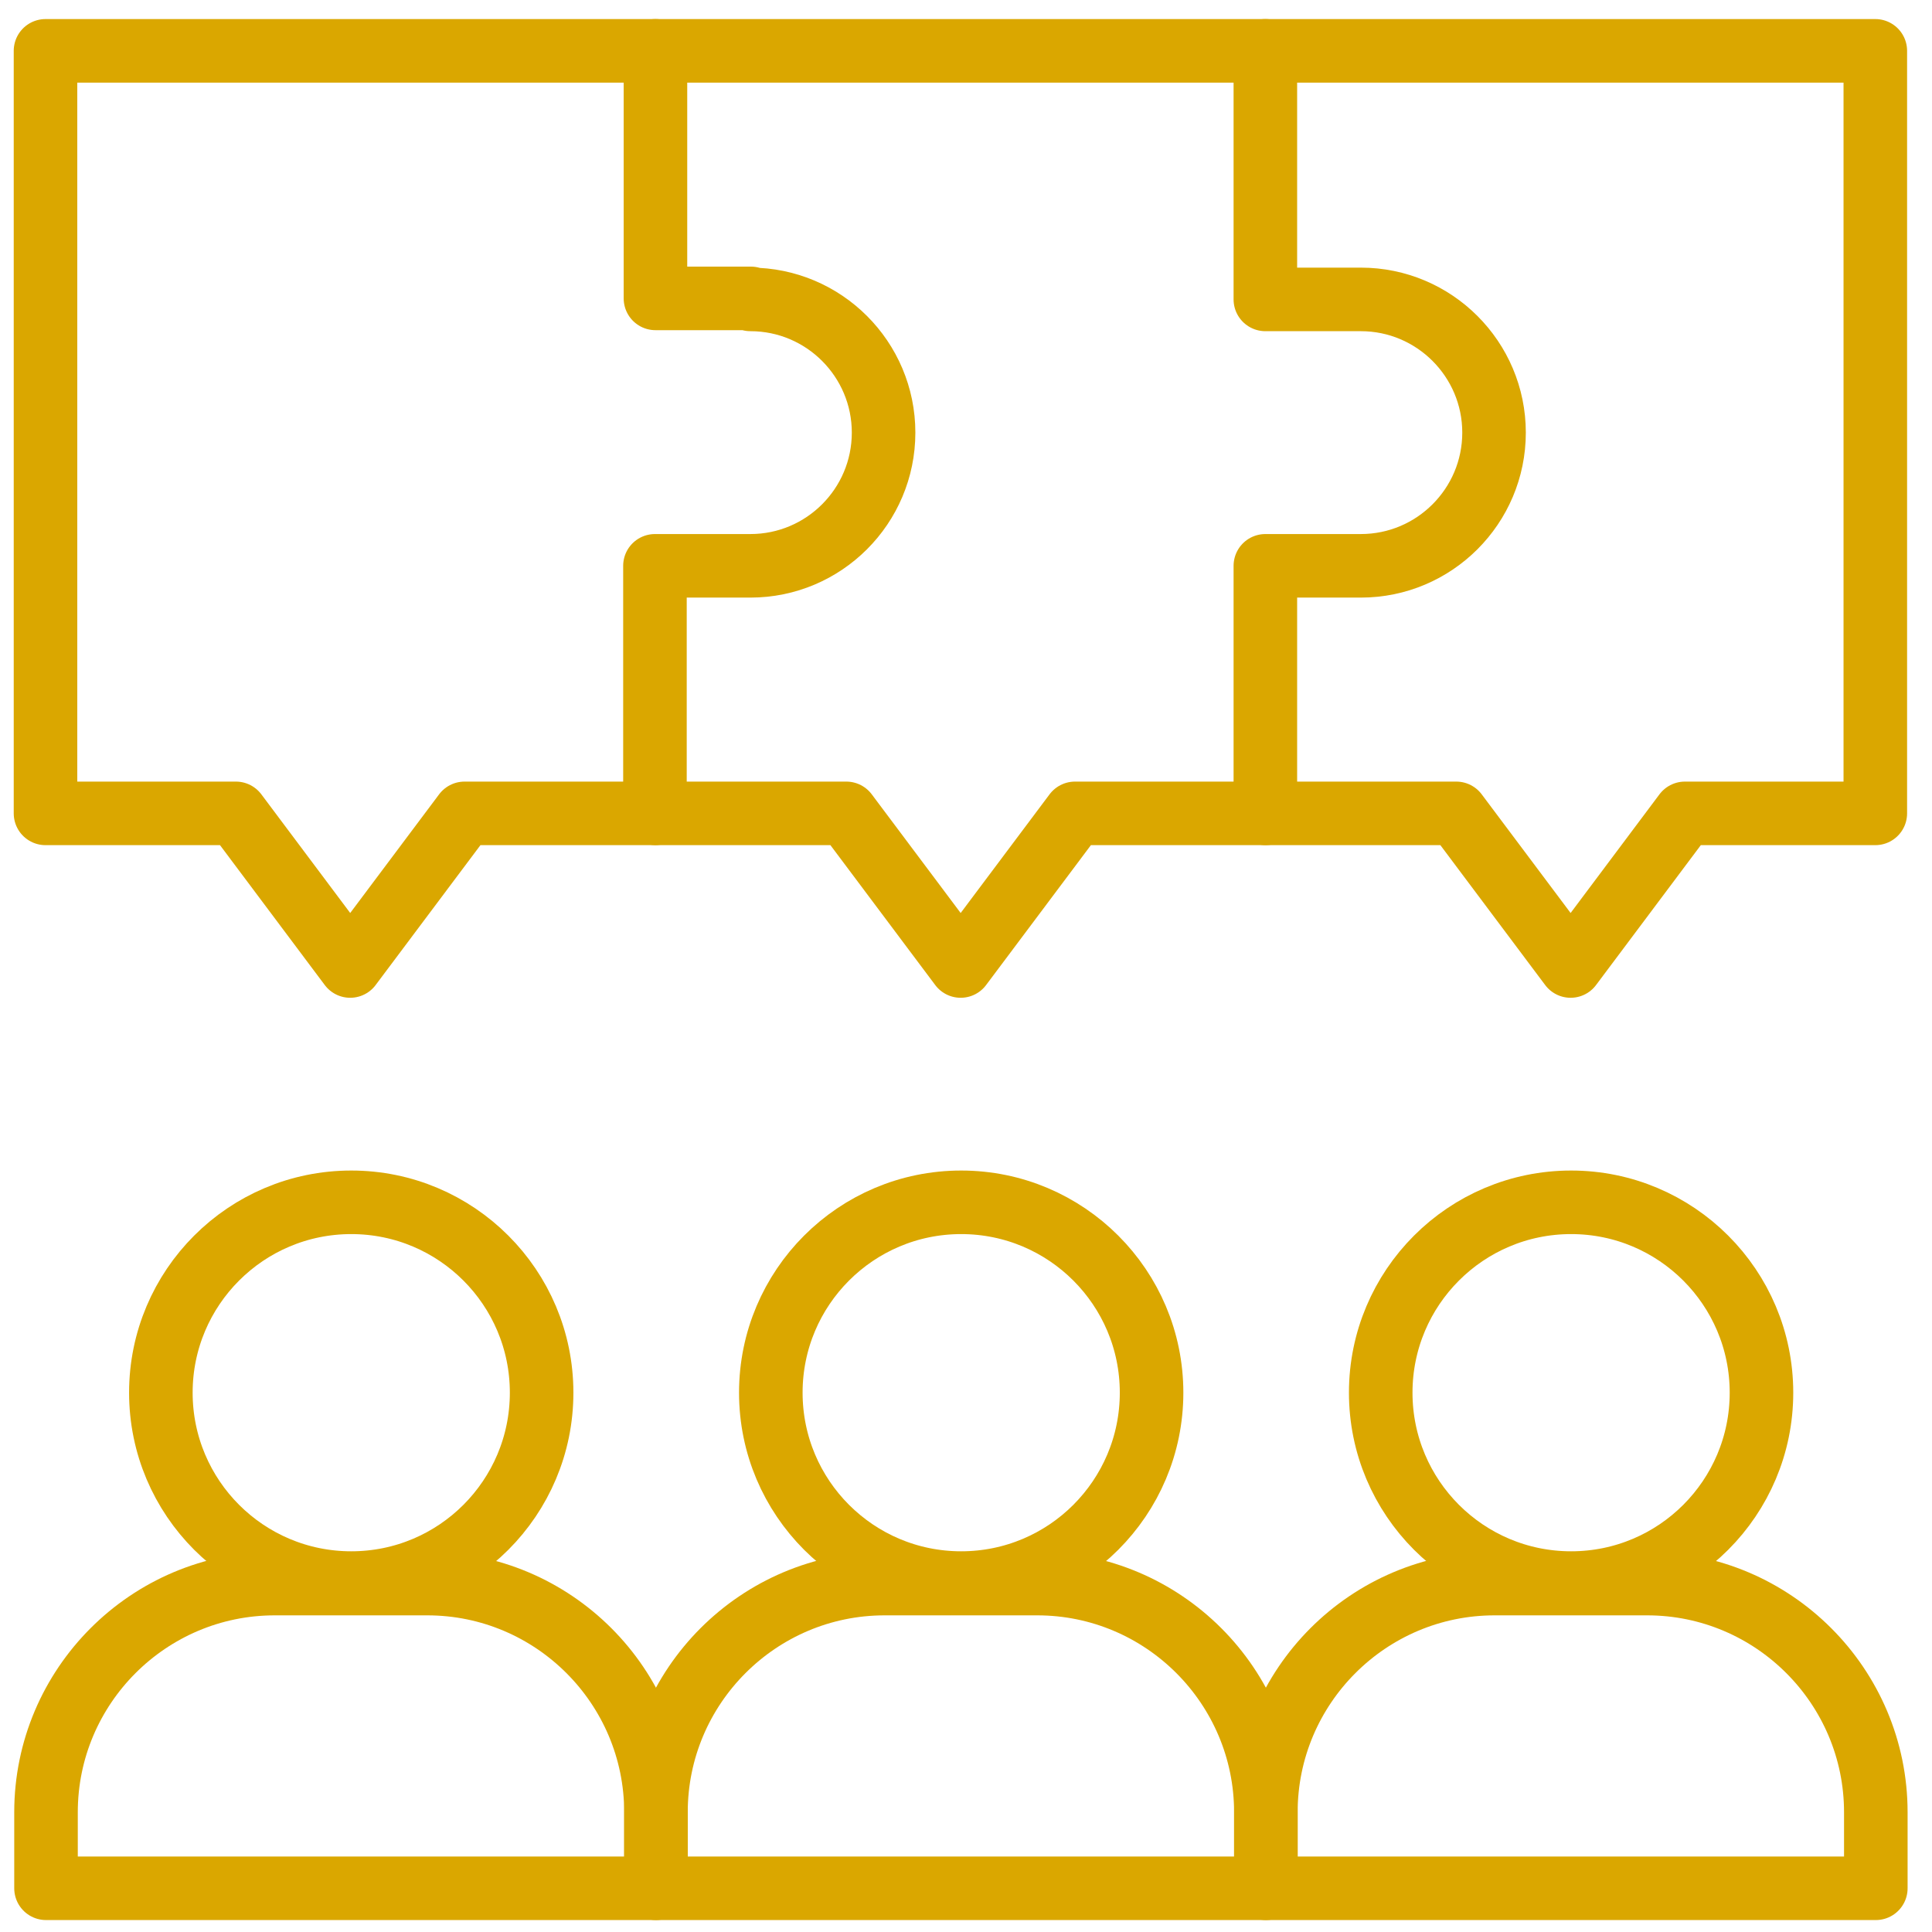
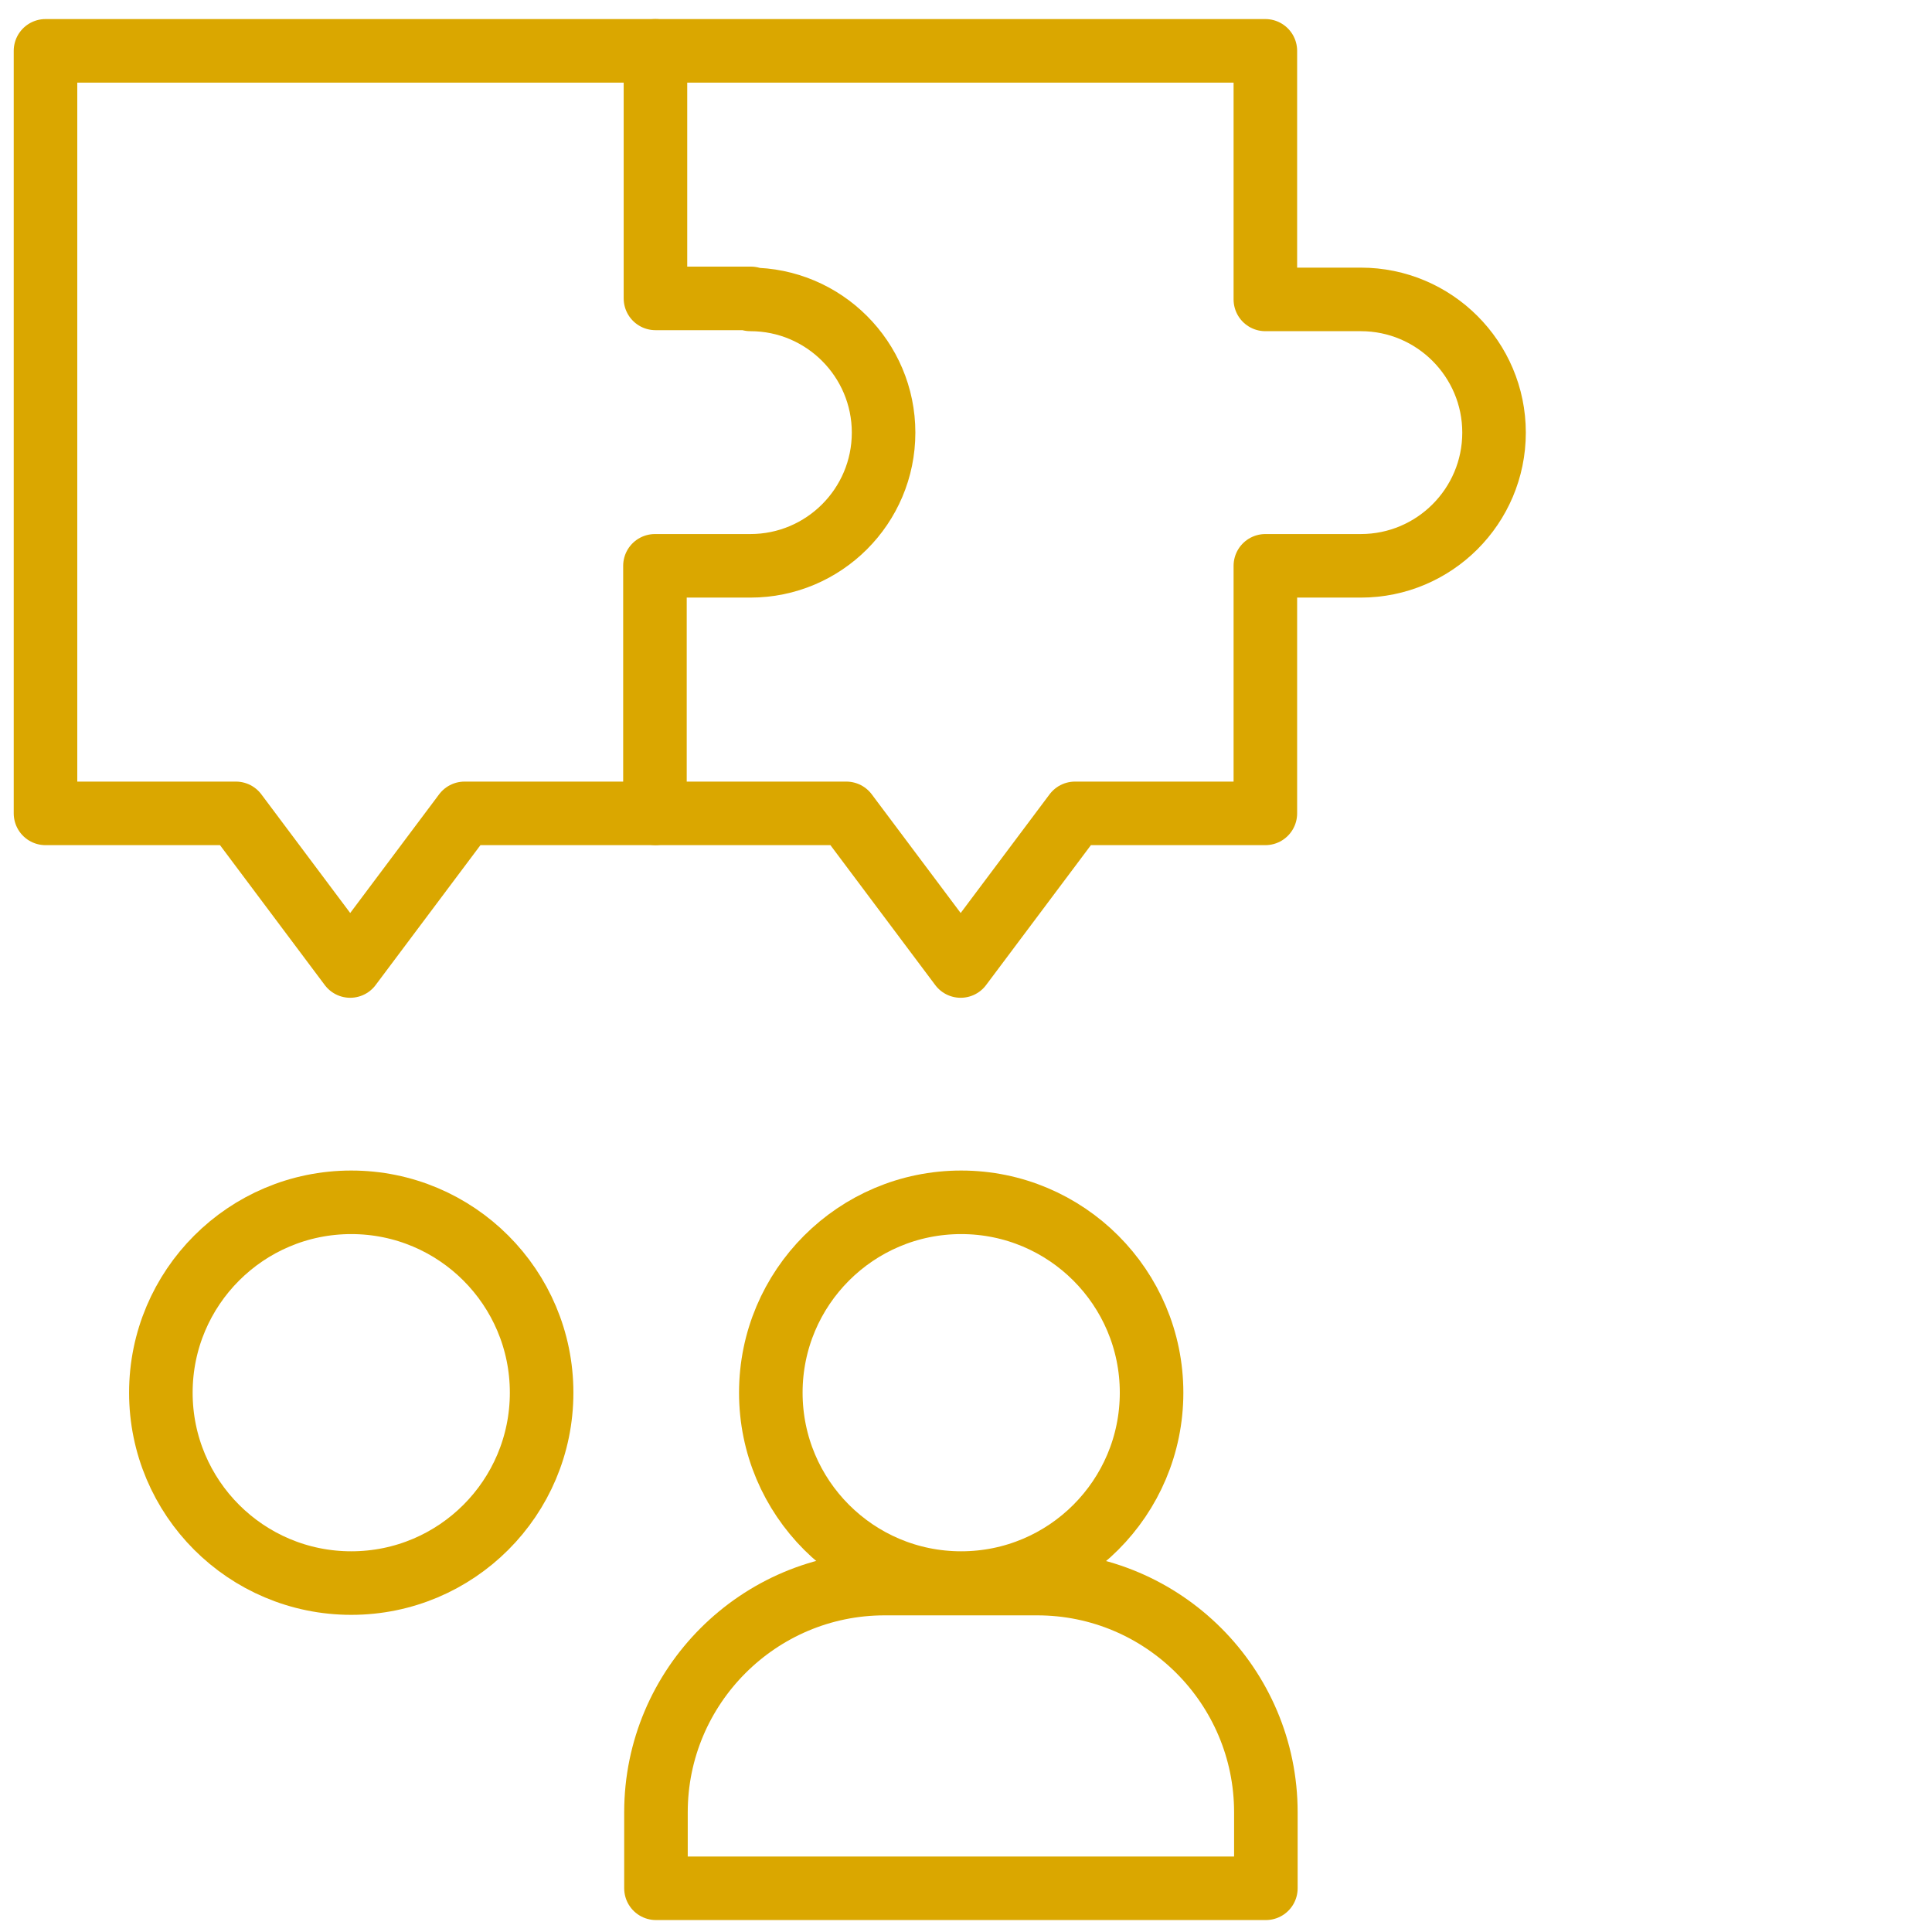
<svg xmlns="http://www.w3.org/2000/svg" width="38" height="38" viewBox="0 0 38 38" fill="none">
  <path d="M12.902 15.998H16.646L18.895 19L21.144 15.998H24.888V11.129H26.766C28.211 11.129 29.386 9.955 29.386 8.509C29.386 7.064 28.211 5.889 26.766 5.889H24.888V1H12.892" stroke="#DAA700" stroke-width="1.25" stroke-linecap="round" stroke-linejoin="round" />
-   <path d="M8.404 31.147H5.403C2.923 31.147 0.905 33.165 0.905 35.645V37.14H12.902V35.645C12.902 33.165 10.884 31.147 8.404 31.147Z" stroke="#DAA700" stroke-width="1.25" stroke-linecap="round" stroke-linejoin="round" />
  <path d="M20.401 31.147H17.399C14.92 31.147 12.902 33.165 12.902 35.645V37.14H24.898V35.645C24.898 33.165 22.881 31.147 20.401 31.147Z" stroke="#DAA700" stroke-width="1.25" stroke-linecap="round" stroke-linejoin="round" />
-   <path d="M32.398 31.147H29.396C26.916 31.147 24.898 33.165 24.898 35.645V37.14H36.895V35.645C36.895 33.165 34.877 31.147 32.398 31.147Z" stroke="#DAA700" stroke-width="1.25" stroke-linecap="round" stroke-linejoin="round" />
  <path d="M10.653 27.392C10.653 29.461 8.977 31.137 6.909 31.137C4.841 31.137 3.164 29.461 3.164 27.392C3.164 25.325 4.841 23.648 6.909 23.648C8.977 23.648 10.653 25.325 10.653 27.392Z" stroke="#DAA700" stroke-width="1.25" stroke-linecap="round" stroke-linejoin="round" />
  <path d="M22.65 27.392C22.65 29.461 20.973 31.137 18.905 31.137C16.837 31.137 15.161 29.461 15.161 27.392C15.161 25.325 16.837 23.648 18.905 23.648C20.973 23.648 22.65 25.325 22.65 27.392Z" stroke="#DAA700" stroke-width="1.25" stroke-linecap="round" stroke-linejoin="round" />
-   <path d="M34.646 27.392C34.646 29.461 32.97 31.137 30.902 31.137C28.834 31.137 27.157 29.461 27.157 27.392C27.157 25.325 28.834 23.648 30.902 23.648C32.97 23.648 34.646 25.325 34.646 27.392Z" stroke="#DAA700" stroke-width="1.25" stroke-linecap="round" stroke-linejoin="round" />
  <path d="M14.769 5.869H12.892V1H0.895V15.998H4.64L6.888 19L9.137 15.998H12.882V11.129H14.759C16.205 11.129 17.379 9.955 17.379 8.509C17.379 7.064 16.205 5.889 14.759 5.889L14.769 5.869Z" stroke="#DAA700" stroke-width="1.25" stroke-linecap="round" stroke-linejoin="round" />
-   <path d="M24.898 15.998H28.643L30.892 19L33.14 15.998H36.885V1H24.888" stroke="#DAA700" stroke-width="1.25" stroke-linecap="round" stroke-linejoin="round" />
</svg>